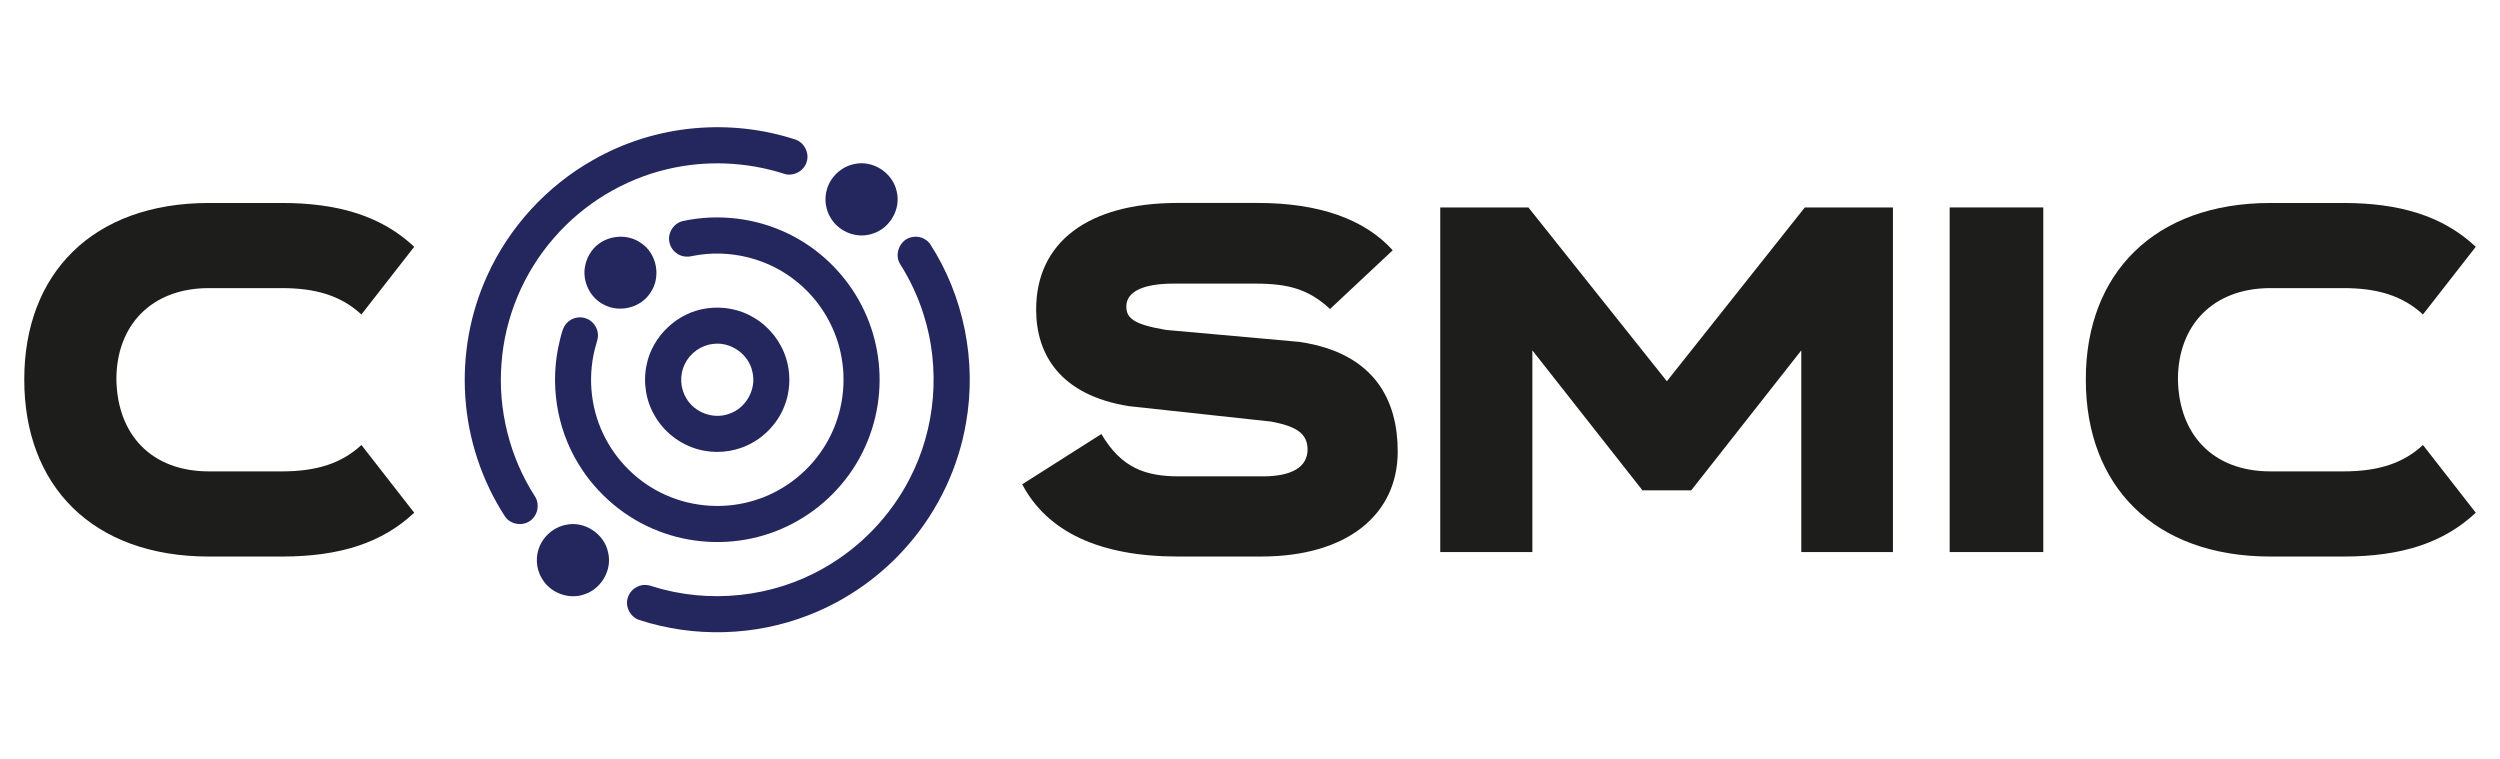
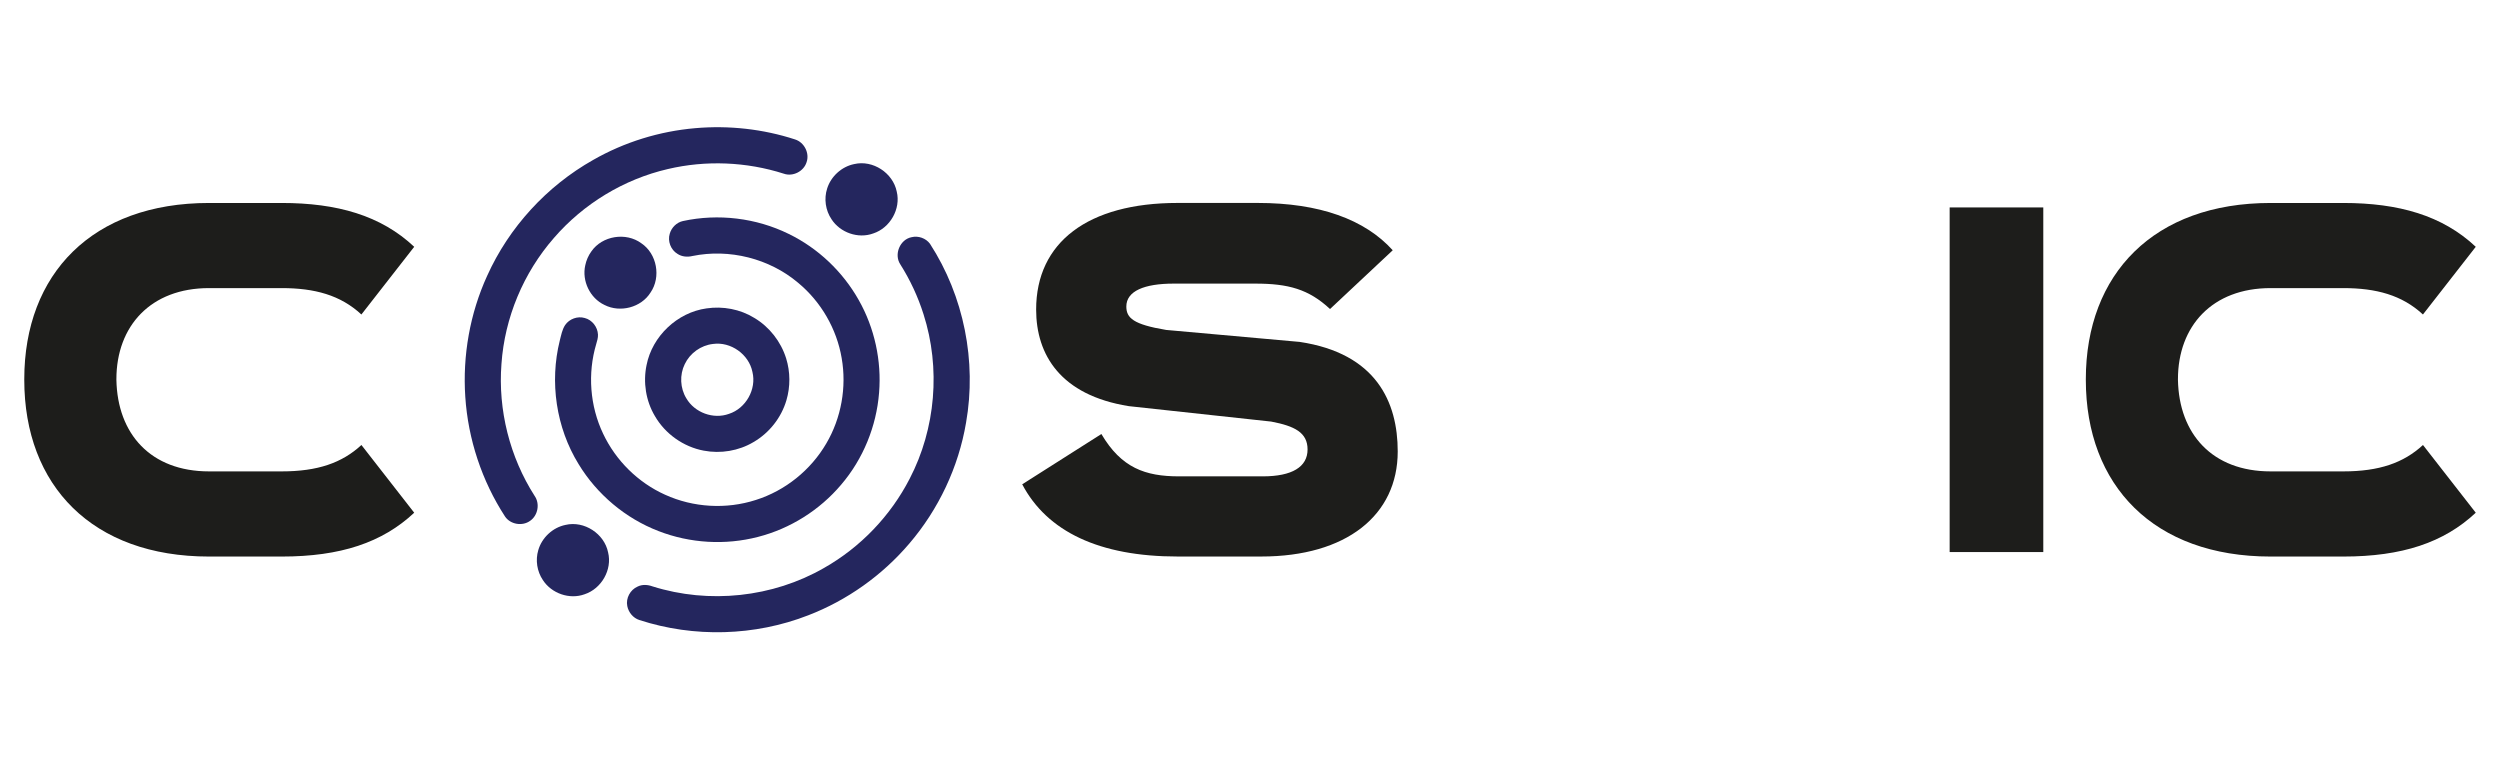
<svg xmlns="http://www.w3.org/2000/svg" version="1.1" id="Layer_1" x="0px" y="0px" viewBox="0 0 790 240" style="enable-background:new 0 0 790 240;" xml:space="preserve">
  <style type="text/css">
	.st0{display:none;}
	.st1{display:inline;}
	.st2{fill:#FFFFFF;}
	.st3{fill:#1D1D1B;}
	.st4{fill:#24265E;}
</style>
  <g class="st0">
    <g class="st1">
      <g>
        <path class="st2" d="M171.59,103.6c-5.26-4.88-11.77-6.64-20.03-6.64h-18.28c-14.65,0-23.29,9.51-23.29,22.91V120     c0.25,13.65,8.64,23.04,23.29,23.04h18.28c9.02,0,15.15-2.13,20.03-6.64l13.27,17.03c-8.01,7.51-18.53,11.02-33.3,11.02h-18.28     c-29.3,0-46.45-17.78-46.45-44.45v-0.13c0-26.54,17.15-44.32,46.45-44.32h18.28c13.9,0,24.92,3.13,33.3,11.02L171.59,103.6z" />
      </g>
      <g>
        <path class="st2" d="M415.12,102.22c-5.38-5.01-10.52-6.39-18.78-6.39h-20.53c-7.39,0-11.89,1.88-11.89,5.76     c0,2.88,1.75,4.51,10.02,5.88l33.55,3c19.28,2.88,24.67,15.15,24.67,27.54c0,16.03-12.9,26.42-34.31,26.42h-21.03     c-19.66,0-32.8-6.26-39.06-18.15l19.91-12.65c5.01,8.51,11.02,10.64,19.53,10.64h21.03c7.39,0,11.27-2.38,11.27-6.76     c0-4.26-3.26-5.89-9.14-7.01l-35.81-3.88c-17.15-2.75-23.29-12.9-23.29-24.29c0-16.9,13.02-26.79,35.56-26.79h20.16     c15.53,0,26.92,4.13,33.93,11.89L415.12,102.22z" />
      </g>
      <g>
        <path class="st2" d="M499.81,120.38l34.68-43.7h22.16v86.64h-23.04v-50.71l-27.67,35.18h-12.27L466,112.61v50.71h-23.16V76.68     H465L499.81,120.38z" />
      </g>
      <g>
        <path class="st2" d="M570.9,163.32V76.68h23.54v86.64H570.9z" />
      </g>
      <g>
        <path class="st2" d="M689.9,103.6c-5.26-4.88-11.77-6.64-20.03-6.64h-18.28c-14.65,0-23.29,9.51-23.29,22.91V120     c0.25,13.65,8.64,23.04,23.29,23.04h18.28c9.02,0,15.15-2.13,20.03-6.64l13.27,17.03c-8.01,7.51-18.53,11.02-33.3,11.02h-18.28     c-29.3,0-46.45-17.78-46.45-44.45v-0.13c0-26.54,17.15-44.32,46.45-44.32h18.28c13.9,0,24.92,3.13,33.3,11.02L689.9,103.6z" />
      </g>
      <g>
        <path class="st2" d="M255.55,56.75c8.43-0.73,17.01,0.2,25.06,2.83c2.3,0.71,3.71,3.44,2.9,5.72c-0.71,2.31-3.45,3.71-5.74,2.89     c-9.38-3-19.57-3.42-29.16-1.16c-11.05,2.57-21.21,8.73-28.63,17.31c-7.67,8.76-12.39,20.06-13.2,31.69     c-0.89,11.58,2.08,23.41,8.35,33.18c1.37,1.96,0.83,4.91-1.14,6.25c-1.94,1.43-4.97,0.92-6.31-1.09     c-5.83-8.95-9.29-19.43-9.99-30.08c-0.69-10.38,1.17-20.93,5.49-30.4c5.5-12.23,15-22.6,26.68-29.17     C237.72,60.24,246.55,57.52,255.55,56.75z" />
        <path class="st2" d="M295.49,65.78c4.68-1.11,9.76,2.22,10.7,6.91c1.08,4.35-1.67,9.15-5.91,10.53     c-3.78,1.39-8.31-0.2-10.48-3.57c-1.51-2.23-1.93-5.16-1.1-7.72C289.65,68.86,292.34,66.42,295.49,65.78z" />
        <path class="st2" d="M229.41,87.74c2.73-3.96,8.72-4.89,12.56-2.05c3.94,2.63,5,8.51,2.32,12.39c-2.36,3.77-7.65,5.14-11.58,3.12     c-3.64-1.71-5.71-6.05-4.83-9.96C228.14,89.97,228.66,88.77,229.41,87.74z" />
        <path class="st2" d="M222.81,106.25c1.06-1.55,3.13-2.3,4.93-1.78c1.86,0.48,3.24,2.27,3.32,4.17c0.04,0.81-0.21,1.6-0.44,2.37     c-2.2,7.39-1.59,15.59,1.73,22.56c3.18,6.73,8.79,12.29,15.59,15.34c7.09,3.23,15.39,3.71,22.8,1.31     c7.39-2.33,13.82-7.51,17.72-14.2c3.77-6.41,5.15-14.15,3.86-21.47c-1.24-7.35-5.21-14.18-10.94-18.93     c-7.24-6.12-17.31-8.64-26.58-6.73c-1.26,0.3-2.65,0.2-3.75-0.53c-1.7-1-2.55-3.21-1.95-5.09c0.44-1.54,1.73-2.83,3.31-3.17     c8.89-1.92,18.41-0.78,26.58,3.23c7.38,3.59,13.6,9.49,17.62,16.64c3.98,7.02,5.77,15.25,5.11,23.3     c-0.66,8.44-4.02,16.67-9.53,23.11c-5.39,6.39-12.8,11.05-20.9,13.13c-8.22,2.14-17.11,1.62-25.03-1.47     c-8.32-3.2-15.48-9.24-20.1-16.85c-5.65-9.17-7.32-20.61-4.72-31.04C221.81,108.84,222.05,107.42,222.81,106.25z" />
        <path class="st2" d="M309.92,84.16c1.69-0.41,3.58,0.26,4.62,1.66c8.53,13.16,11.79,29.57,9.07,45     c-1.89,11.17-6.91,21.78-14.28,30.39c-6.8,7.97-15.59,14.24-25.37,18.01c-13.46,5.26-28.74,5.67-42.48,1.2     c-1.57-0.49-2.74-1.92-3.04-3.52c-0.4-1.98,0.75-4.09,2.59-4.9c1.17-0.59,2.55-0.48,3.76-0.05c14.2,4.48,30.23,2.8,43.14-4.64     c9.15-5.19,16.72-13.09,21.52-22.45c6.55-12.6,7.8-27.8,3.48-41.32c-1.39-4.42-3.37-8.64-5.84-12.56     C305.43,88.5,306.98,84.72,309.92,84.16z" />
        <g>
          <path class="st2" d="M258.38,102.06c4.1-0.61,8.43,0.2,11.98,2.38c3.81,2.25,6.71,5.97,8.03,10.18      c1.06,3.4,1.08,7.12,0.07,10.53c-1.29,4.38-4.31,8.22-8.26,10.51c-3.73,2.23-8.28,2.97-12.54,2.16      c-5.08-0.96-9.67-4.21-12.26-8.69c-2.27-3.81-3-8.48-2.1-12.81C244.71,109.05,251.03,103.07,258.38,102.06z M259.99,111      c-3.03,0.33-5.79,2.32-7.1,5.07c-1.32,2.69-1.17,6.04,0.39,8.59c2.08,3.6,6.8,5.34,10.72,3.91c4.25-1.37,6.97-6.18,5.9-10.53      C269.03,113.62,264.46,110.37,259.99,111z" />
        </g>
        <path class="st2" d="M222.91,156.49c4.68-1.12,9.77,2.21,10.71,6.91c1.08,4.35-1.68,9.14-5.92,10.53     c-3.78,1.39-8.31-0.2-10.47-3.57c-1.47-2.17-1.91-5-1.16-7.51C216.96,159.69,219.7,157.15,222.91,156.49z" />
      </g>
    </g>
  </g>
  <g>
    <g>
      <path class="st3" d="M114.2,99.38c-6.61-6.14-14.79-8.34-25.18-8.34H66.05c-18.41,0-29.27,11.96-29.27,28.8V120    c0.32,17.15,10.86,28.96,29.27,28.96h22.98c11.33,0,19.04-2.67,25.18-8.34l16.68,21.4c-10.07,9.44-23.29,13.85-41.86,13.85H66.05    c-36.82,0-58.38-22.35-58.38-55.86v-0.16c0-33.36,21.56-55.71,58.38-55.71h22.98c17.47,0,31.32,3.93,41.86,13.85L114.2,99.38z" />
    </g>
    <g>
      <path class="st3" d="M420.29,97.65c-6.77-6.3-13.22-8.03-23.61-8.03h-25.81c-9.28,0-14.95,2.36-14.95,7.24    c0,3.62,2.2,5.66,12.59,7.4l42.17,3.78c24.24,3.62,31,19.04,31,34.62c0,20.14-16.21,33.2-43.12,33.2h-26.44    c-24.71,0-41.23-7.87-49.1-22.82l25.02-15.89c6.3,10.7,13.85,13.38,24.55,13.38h26.44c9.28,0,14.16-2.99,14.16-8.5    c0-5.35-4.09-7.4-11.49-8.81l-45.01-4.88c-21.56-3.46-29.27-16.21-29.27-30.53c0-21.24,16.37-33.68,44.69-33.68h25.34    c19.51,0,33.83,5.19,42.65,14.95L420.29,97.65z" />
    </g>
    <g>
-       <path class="st3" d="M526.73,120.47l43.59-54.92h27.85v108.9h-28.96v-63.73l-34.78,44.22h-15.42l-34.78-44.22v63.73h-29.11V65.55    h27.85L526.73,120.47z" />
-     </g>
+       </g>
    <g>
      <path class="st3" d="M616.09,174.45V65.55h29.59v108.9H616.09z" />
    </g>
    <g>
      <path class="st3" d="M765.65,99.38c-6.61-6.14-14.79-8.34-25.18-8.34H717.5c-18.41,0-29.27,11.96-29.27,28.8V120    c0.32,17.15,10.86,28.96,29.27,28.96h22.98c11.33,0,19.04-2.67,25.18-8.34l16.68,21.4c-10.07,9.44-23.29,13.85-41.86,13.85H717.5    c-36.82,0-58.38-22.35-58.38-55.86v-0.16c0-33.36,21.56-55.71,58.38-55.71h22.98c17.47,0,31.32,3.93,41.86,13.85L765.65,99.38z" />
    </g>
    <g>
      <path class="st4" d="M219.73,40.5c10.59-0.92,21.38,0.26,31.5,3.56c2.89,0.89,4.66,4.32,3.65,7.19c-0.89,2.91-4.34,4.66-7.21,3.63    c-11.79-3.77-24.59-4.3-36.64-1.46c-13.89,3.22-26.66,10.98-35.98,21.76c-9.64,11.02-15.58,25.21-16.59,39.83    c-1.12,14.55,2.62,29.42,10.49,41.71c1.72,2.46,1.04,6.17-1.43,7.86c-2.44,1.79-6.25,1.15-7.93-1.36    c-7.33-11.26-11.67-24.42-12.56-37.81c-0.87-13.04,1.46-26.31,6.89-38.21c6.91-15.37,18.86-28.4,33.54-36.67    C197.32,44.89,208.42,41.47,219.73,40.5z" />
      <path class="st4" d="M269.92,51.85c5.89-1.39,12.26,2.79,13.45,8.69c1.35,5.47-2.1,11.5-7.43,13.23    c-4.75,1.75-10.45-0.25-13.18-4.49c-1.9-2.8-2.43-6.48-1.38-9.71C262.59,55.72,265.97,52.65,269.92,51.85z" />
      <path class="st4" d="M186.87,79.45c3.43-4.98,10.96-6.15,15.79-2.58c4.95,3.31,6.28,10.69,2.91,15.57    c-2.96,4.74-9.62,6.46-14.56,3.92c-4.58-2.15-7.18-7.6-6.07-12.52C185.27,82.26,185.92,80.75,186.87,79.45z" />
      <path class="st4" d="M178.58,102.72c1.33-1.95,3.93-2.9,6.2-2.23c2.34,0.6,4.08,2.85,4.18,5.24c0.05,1.02-0.27,2.01-0.55,2.98    c-2.77,9.29-2,19.6,2.18,28.35c3.99,8.46,11.05,15.45,19.59,19.28c8.92,4.06,19.34,4.66,28.66,1.65    c9.29-2.93,17.37-9.44,22.27-17.85c4.74-8.05,6.47-17.79,4.86-26.98c-1.56-9.24-6.54-17.82-13.75-23.79    c-9.1-7.69-21.76-10.86-33.41-8.47c-1.58,0.38-3.33,0.25-4.71-0.67c-2.13-1.26-3.2-4.03-2.45-6.4c0.56-1.94,2.18-3.55,4.16-3.98    c11.17-2.42,23.14-0.98,33.41,4.06c9.28,4.51,17.09,11.93,22.15,20.92c5,8.83,7.25,19.17,6.42,29.28    c-0.83,10.61-5.05,20.95-11.98,29.05c-6.78,8.03-16.09,13.89-26.27,16.5c-10.34,2.69-21.5,2.03-31.45-1.84    c-10.45-4.02-19.46-11.61-25.26-21.17c-7.1-11.52-9.2-25.91-5.94-39.02C177.32,105.97,177.62,104.19,178.58,102.72z" />
      <path class="st4" d="M288.07,74.95c2.12-0.52,4.5,0.32,5.8,2.08c10.72,16.54,14.82,37.16,11.4,56.56    c-2.38,14.04-8.68,27.38-17.94,38.19c-8.54,10.02-19.6,17.9-31.89,22.64c-16.92,6.61-36.12,7.13-53.39,1.51    c-1.97-0.62-3.44-2.42-3.83-4.42c-0.5-2.49,0.94-5.14,3.26-6.15c1.48-0.74,3.21-0.61,4.72-0.06c17.85,5.63,37.99,3.51,54.22-5.84    c11.5-6.52,21.01-16.46,27.05-28.21c8.23-15.83,9.81-34.94,4.37-51.93c-1.75-5.55-4.23-10.86-7.34-15.78    C282.42,80.41,284.37,75.66,288.07,74.95z" />
      <g>
        <path class="st4" d="M223.28,97.45c5.16-0.76,10.6,0.25,15.05,2.99c4.79,2.83,8.43,7.5,10.09,12.8     c1.33,4.28,1.36,8.94,0.09,13.24c-1.62,5.51-5.42,10.33-10.39,13.21c-4.69,2.8-10.41,3.74-15.76,2.71     c-6.38-1.2-12.16-5.29-15.41-10.92c-2.86-4.79-3.77-10.66-2.64-16.1C206.1,106.23,214.04,98.72,223.28,97.45z M225.3,108.69     c-3.81,0.42-7.28,2.92-8.92,6.38c-1.66,3.38-1.47,7.59,0.5,10.8c2.62,4.52,8.55,6.71,13.47,4.91c5.34-1.72,8.76-7.77,7.42-13.24     C236.66,111.98,230.93,107.89,225.3,108.69z" />
      </g>
      <path class="st4" d="M178.7,165.87c5.89-1.4,12.28,2.78,13.46,8.69c1.36,5.47-2.11,11.49-7.44,13.23    c-4.75,1.74-10.44-0.26-13.17-4.49c-1.85-2.73-2.4-6.28-1.46-9.44C171.23,169.89,174.66,166.69,178.7,165.87z" />
    </g>
  </g>
</svg>